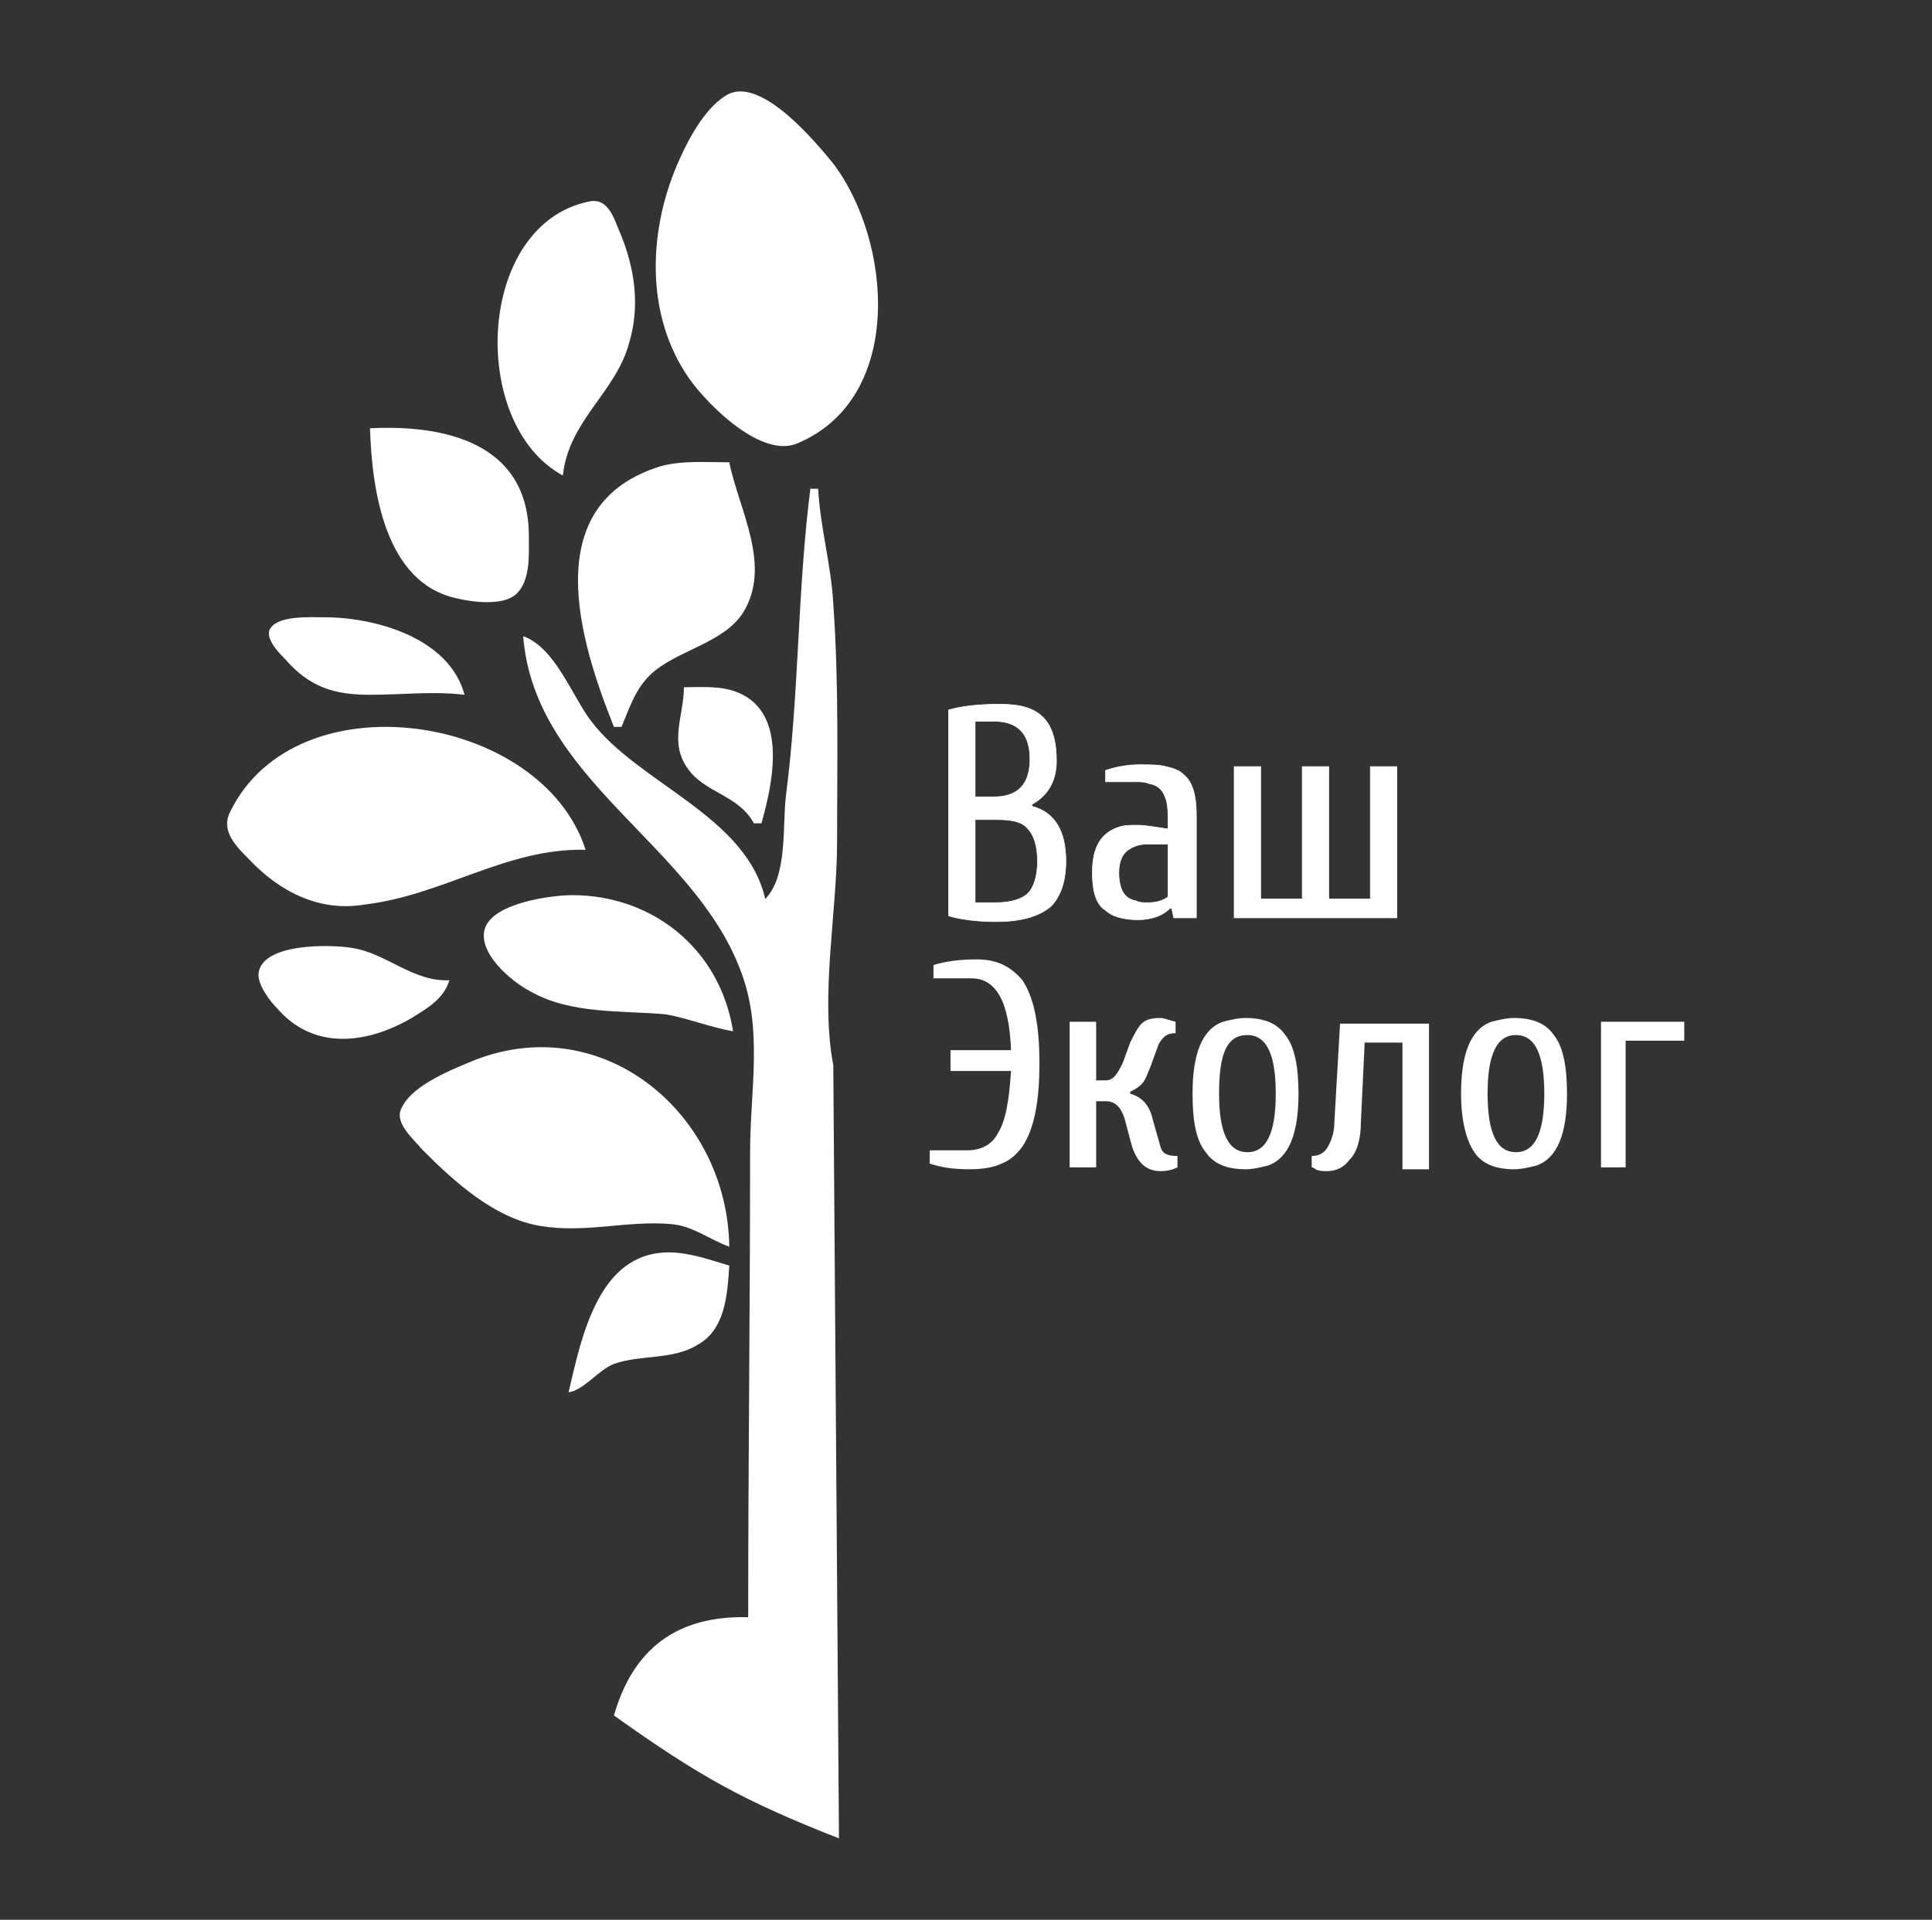
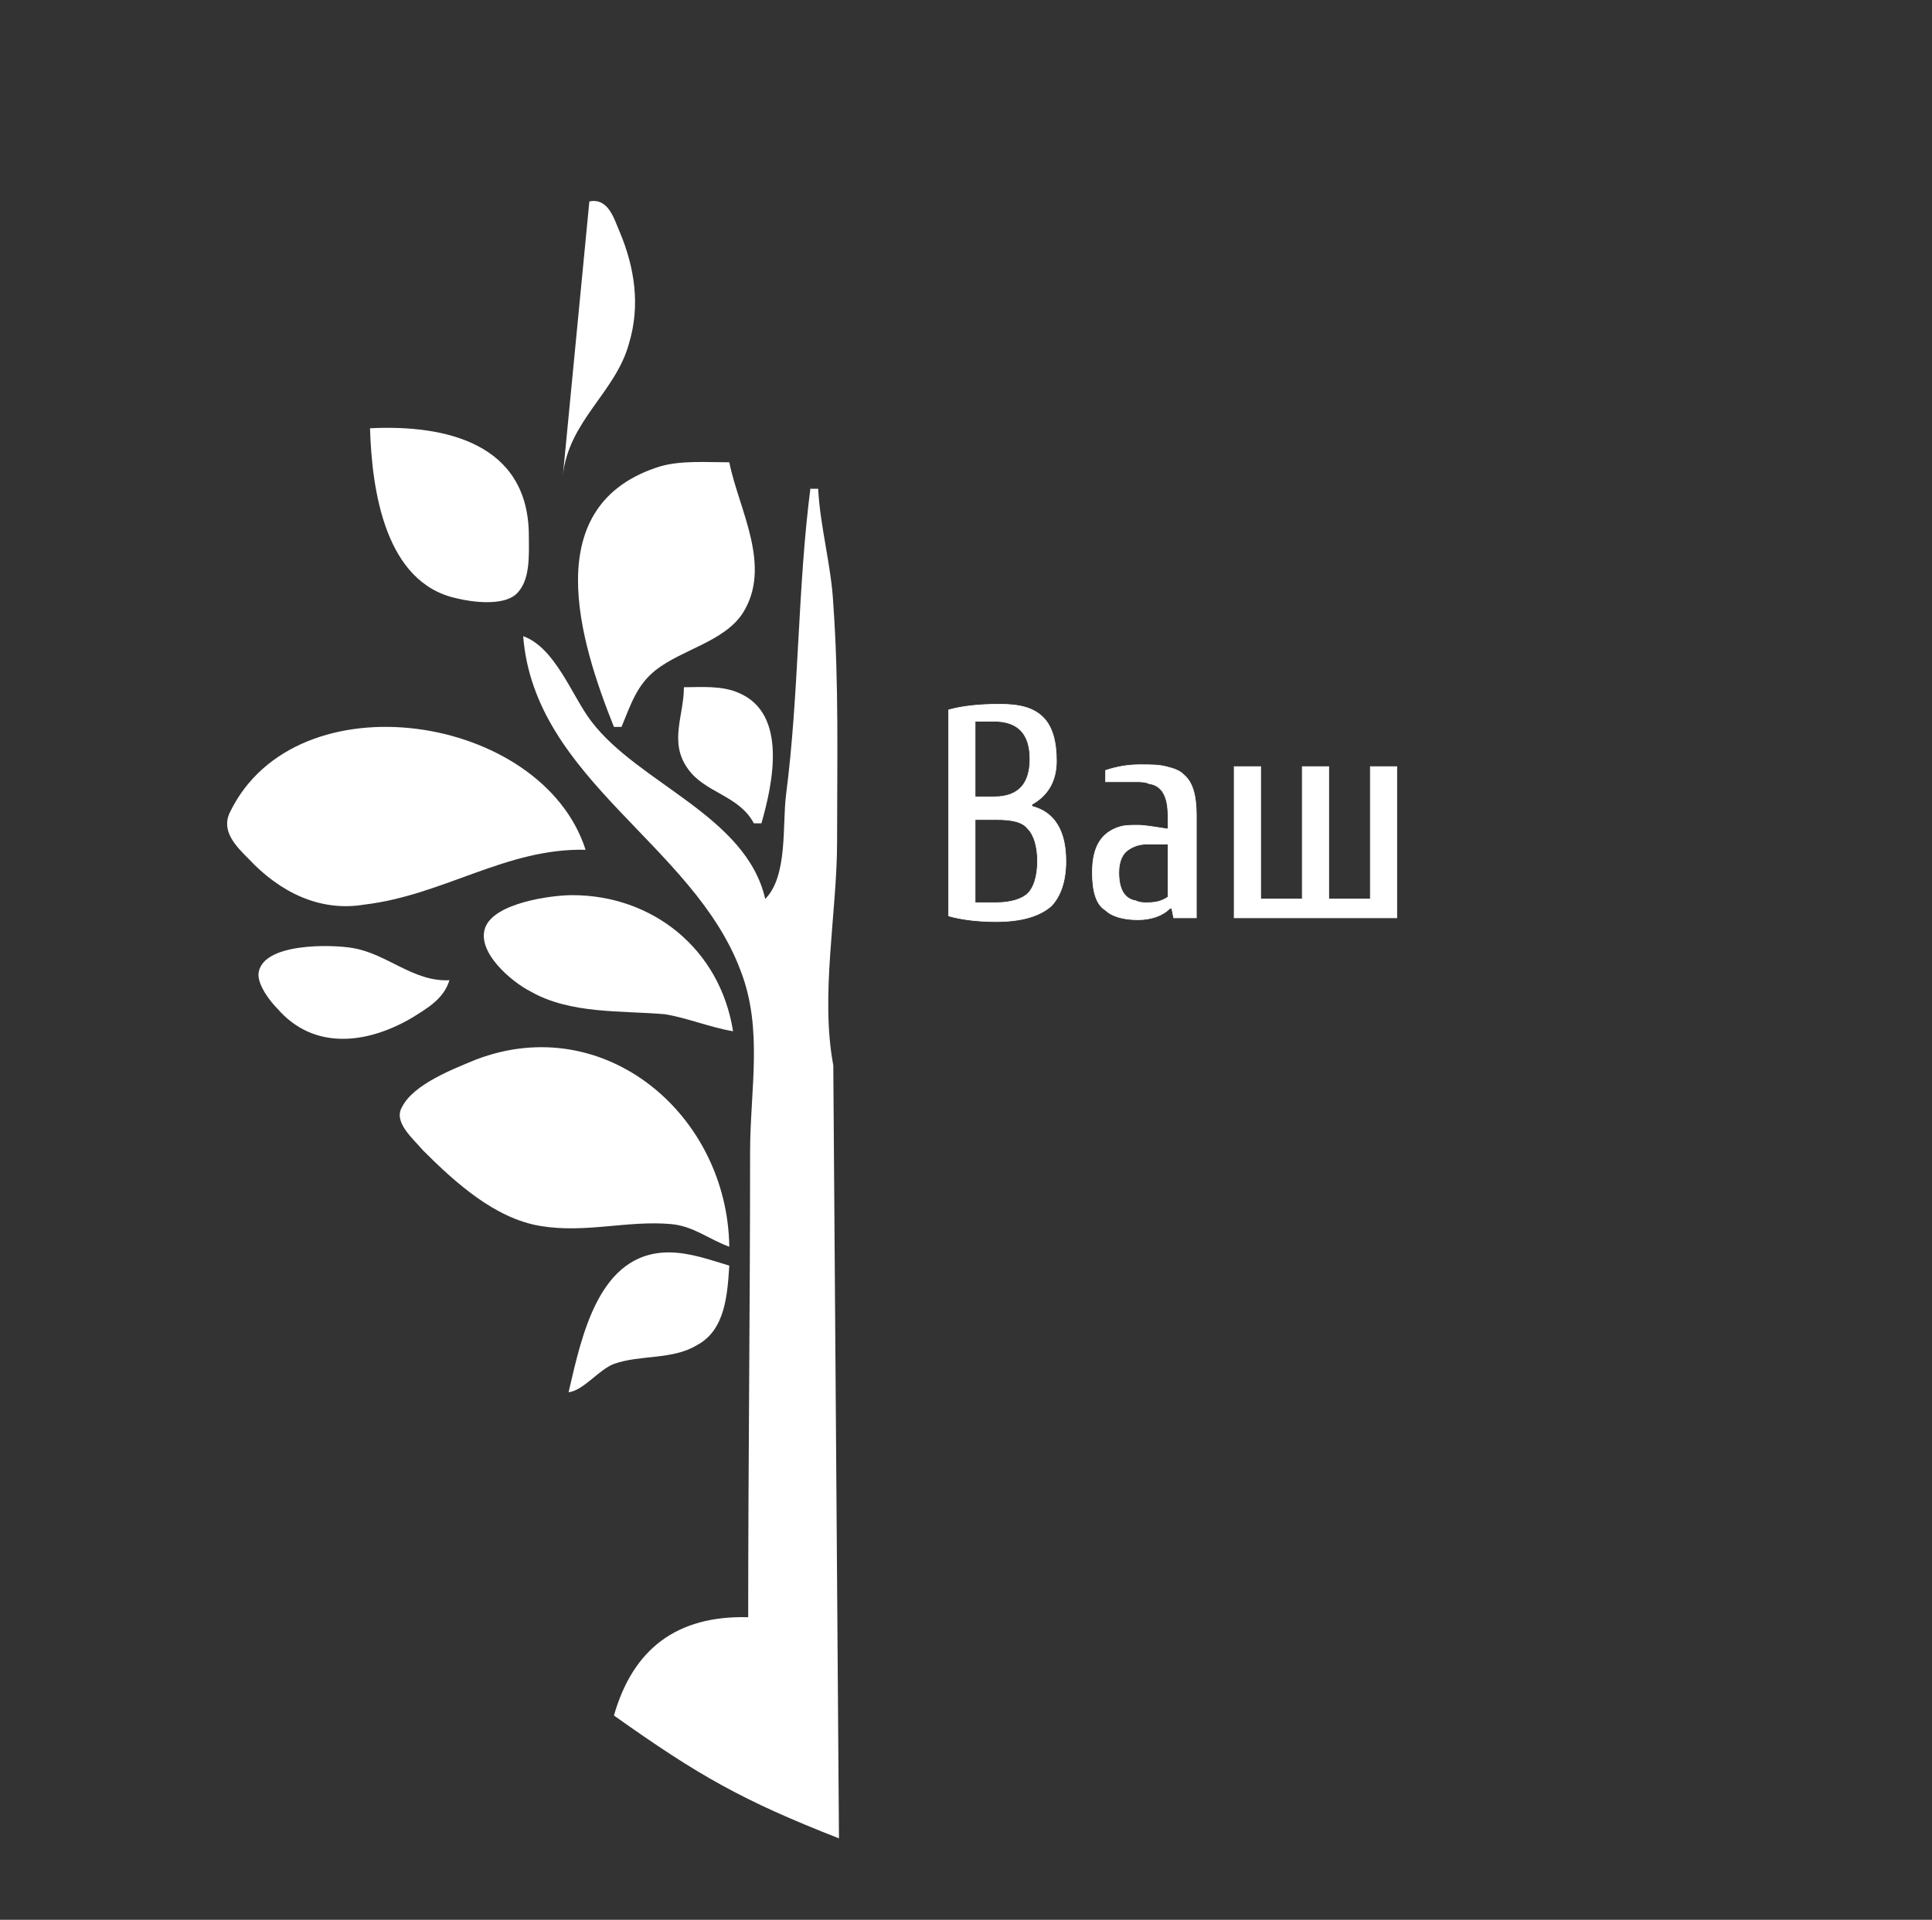
<svg xmlns="http://www.w3.org/2000/svg" width="655" height="651" viewBox="0 0 655 651" fill="none">
  <rect x="0" y="0" width="655" height="651" fill="#333333" stroke="none" />
  <g clip-path="url(#clip0_17_835)">
    <path d="M321.616 310.595V240.73C326.103 239.448 331.873 238.807 338.925 238.807C345.977 238.807 350.465 240.089 353.67 243.293C356.876 246.498 358.158 251.626 358.158 258.036C358.158 264.445 355.594 269.573 349.824 272.778V273.419C357.517 275.342 361.363 281.752 361.363 292.007C361.363 299.058 359.44 304.186 356.235 307.39C352.388 310.595 346.618 312.518 337.643 312.518C331.873 312.518 326.103 311.877 321.616 310.595ZM330.591 306.109H337.643C342.772 306.109 346.618 304.827 348.542 302.904C350.465 300.981 351.747 297.135 351.747 292.007C351.747 286.879 350.465 283.034 348.542 281.111C346.618 278.547 342.772 277.906 337.643 277.906H330.591V306.109ZM330.591 270.214H337.002C345.336 270.214 349.183 265.727 349.183 257.395C349.183 249.062 345.336 244.575 337.002 244.575H330.591V270.214ZM370.339 295.853C370.339 286.879 373.544 282.393 379.314 280.47C381.237 279.829 383.16 279.829 385.725 279.829C388.289 279.829 391.495 280.47 395.982 281.111V276.624C395.982 270.214 394.059 266.368 389.571 265.727C388.289 265.086 386.366 265.086 385.084 265.086H374.826V261.241C378.673 259.959 382.519 259.318 386.366 259.318C390.212 259.318 392.777 259.318 395.341 259.959C397.906 260.6 399.829 261.241 401.111 262.523C404.316 265.086 405.599 269.573 405.599 276.624V311.236H397.906L397.264 308.031H396.623C394.059 310.595 390.212 311.877 385.725 311.877C380.596 311.877 376.75 310.595 374.826 308.672C371.621 306.749 370.339 302.263 370.339 295.853ZM379.314 295.853C379.314 301.622 381.237 304.827 385.084 305.468C386.366 306.109 387.648 306.109 388.93 306.109C392.136 306.109 394.059 305.468 395.982 304.186V286.238H388.93C386.366 286.238 384.443 286.879 382.519 288.161C380.596 289.443 379.314 292.007 379.314 295.853ZM418.42 311.236V259.959H427.396V304.827H441.5V259.959H450.475V304.827H464.579V259.959H473.554V311.236H418.42Z" fill="white" stroke="white" stroke-width="0.216" stroke-miterlimit="22.926" />
-     <path d="M315.205 394.563V390.076H328.026C332.514 390.076 336.361 388.153 338.284 384.307C340.848 380.461 342.13 373.411 342.772 363.155H322.257V356.104H342.772C342.13 339.439 337.643 331.748 329.309 331.748H316.487V327.261C320.333 325.979 325.462 325.338 331.232 325.338C338.284 325.338 342.772 327.902 346.618 332.389C350.465 338.157 352.388 347.131 352.388 360.591C352.388 374.052 350.465 383.025 346.618 388.794C344.695 391.358 342.772 393.281 339.566 394.563C337.002 395.845 333.155 396.486 328.668 396.486C322.898 396.486 319.051 395.845 315.205 394.563ZM362.645 395.845V346.49H371.621V366.36H374.826C377.39 366.36 378.673 364.437 380.596 360.591L383.16 353.541C384.442 350.977 385.725 348.413 387.007 347.131C388.289 345.849 390.212 345.208 393.418 345.208C394.7 345.208 395.982 345.849 398.546 346.49V350.336C396.623 350.336 395.341 350.977 394.7 351.618C394.059 352.259 393.418 352.9 392.777 354.182L390.212 361.232C388.93 364.437 388.289 366.36 387.007 367.642C385.725 368.924 384.442 369.565 383.16 370.206V370.847C385.084 371.488 386.366 372.129 387.648 373.411C388.93 374.693 390.212 376.616 390.853 379.82L393.418 388.794C394.059 391.358 395.982 391.999 399.188 391.999V395.845C397.905 396.486 395.982 397.127 393.418 397.127C388.93 397.127 385.725 394.563 383.801 388.794L381.237 379.179C379.955 375.334 378.032 373.411 374.826 373.411H371.621V395.845H362.645ZM404.316 370.847C404.316 357.386 407.522 349.054 414.574 346.49C417.138 345.849 419.702 345.208 422.267 345.208C428.678 345.208 433.165 347.131 435.73 350.977C438.935 354.823 440.217 361.873 440.217 370.847C440.217 384.307 437.012 392.64 429.96 395.204C427.396 395.845 424.831 396.486 422.267 396.486C415.856 396.486 411.368 394.563 408.804 390.717C405.598 386.871 404.316 380.461 404.316 370.847ZM413.292 370.847C413.292 384.307 416.497 390.717 422.908 390.717C429.319 390.717 432.524 384.307 432.524 370.847C432.524 357.386 429.319 350.977 422.908 350.977C415.856 350.977 413.292 357.386 413.292 370.847ZM444.705 395.845V391.999C446.628 391.999 448.551 391.358 449.834 389.435C451.116 387.512 452.398 384.307 452.398 380.461L454.321 347.131H484.453V396.486H475.477V353.541H462.655L461.373 380.461C461.373 386.23 460.091 390.717 457.527 393.281C455.603 395.845 453.039 397.127 449.834 397.127C448.551 397.127 447.269 397.127 445.987 396.486C445.346 395.845 444.705 395.845 444.705 395.845ZM495.351 370.847C495.351 357.386 498.557 349.054 505.609 346.49C508.173 345.849 510.737 345.208 513.302 345.208C519.713 345.208 524.2 347.131 526.765 350.977C529.97 354.823 531.252 361.873 531.252 370.847C531.252 384.307 528.047 392.64 520.995 395.204C518.43 395.845 515.866 396.486 513.302 396.486C506.891 396.486 502.403 394.563 499.839 390.717C497.274 386.871 495.351 380.461 495.351 370.847ZM504.326 370.847C504.326 384.307 507.532 390.717 513.943 390.717C520.354 390.717 523.559 384.307 523.559 370.847C523.559 357.386 520.354 350.977 513.943 350.977C507.532 350.977 504.326 357.386 504.326 370.847ZM542.792 395.845V346.49H571V352.9H551.126V395.845H542.792Z" fill="white" stroke="white" stroke-width="0.014" stroke-miterlimit="22.926" />
-     <path fill-rule="evenodd" clip-rule="evenodd" d="M247.249 31.773C239.556 35.619 233.786 46.516 230.581 53.566C219.682 77.282 218.4 106.767 233.786 128.56C240.197 137.533 258.148 155.481 270.328 150.353C306.871 134.969 302.383 81.769 282.509 55.489C276.739 48.438 258.789 26.645 247.249 31.773Z" fill="white" />
-     <path fill-rule="evenodd" clip-rule="evenodd" d="M190.833 161.249C192.756 142.661 208.783 133.047 213.271 116.381C217.117 103.562 215.194 90.743 210.065 78.564C208.142 74.077 206.219 67.027 199.808 68.309C161.343 76 158.778 143.943 190.833 161.249Z" fill="white" />
+     <path fill-rule="evenodd" clip-rule="evenodd" d="M190.833 161.249C192.756 142.661 208.783 133.047 213.271 116.381C217.117 103.562 215.194 90.743 210.065 78.564C208.142 74.077 206.219 67.027 199.808 68.309Z" fill="white" />
    <path fill-rule="evenodd" clip-rule="evenodd" d="M125.442 145.225C126.083 166.377 130.571 197.785 154.932 202.912C160.061 204.194 170.318 205.476 174.806 201.631C179.935 197.144 179.294 188.17 179.294 181.76C179.294 150.353 151.086 143.943 125.442 145.225Z" fill="white" />
    <path fill-rule="evenodd" clip-rule="evenodd" d="M208.143 246.498H210.707C213.912 238.807 215.836 232.397 222.247 227.269C231.222 220.219 245.326 217.655 251.737 208.04C261.994 192.016 250.455 172.787 247.249 156.762C239.556 156.762 231.222 156.121 224.17 158.044C181.858 170.864 196.603 217.655 208.143 246.498Z" fill="white" />
    <path fill-rule="evenodd" clip-rule="evenodd" d="M274.816 165.095C270.329 199.707 270.97 234.961 266.482 269.573C265.2 279.829 267.123 297.135 259.43 304.827C253.019 276.624 216.477 265.727 200.45 244.575C194.039 236.243 188.269 219.577 177.371 215.732C181.217 264.445 235.069 286.238 251.096 329.183C258.789 349.053 254.302 369.565 254.302 390.717C254.302 443.276 253.66 495.836 253.66 548.395C229.299 547.754 214.554 559.292 208.143 581.726C236.992 602.237 251.737 610.569 284.433 623.389L282.509 361.232C278.022 337.516 283.792 309.313 283.792 285.597C283.792 258.677 284.433 231.756 282.509 204.835C281.868 192.016 278.022 178.555 277.381 165.736H274.816V165.095Z" fill="white" />
-     <path fill-rule="evenodd" clip-rule="evenodd" d="M157.496 235.602C152.368 216.373 127.365 209.322 110.056 209.322C105.568 209.322 95.311 208.681 92.105 212.527C88.9 215.732 94.669 221.5 96.593 223.423C104.927 233.038 113.261 235.602 125.442 235.602C136.34 235.602 146.598 234.32 157.496 235.602Z" fill="white" />
    <path fill-rule="evenodd" clip-rule="evenodd" d="M231.863 233.038C231.863 242.653 226.734 251.626 233.145 260.6C238.915 268.932 250.454 269.573 255.583 279.188H258.147C261.994 265.728 267.123 242.012 250.454 234.961C244.684 232.397 237.632 233.038 231.863 233.038Z" fill="white" />
    <path fill-rule="evenodd" clip-rule="evenodd" d="M198.526 288.161C183.781 242.012 100.439 229.192 78.001 275.342C74.796 281.752 79.924 286.879 84.412 291.366C94.669 302.263 108.132 309.313 123.519 306.75C150.444 303.545 171.6 287.52 198.526 288.161Z" fill="white" />
    <path fill-rule="evenodd" clip-rule="evenodd" d="M248.531 349.695C244.044 321.492 220.964 303.545 194.038 303.545C186.986 303.545 167.754 306.109 164.548 314.441C161.343 322.774 173.524 333.029 179.934 336.234C193.397 343.926 210.707 342.644 225.452 343.926C233.145 345.208 240.838 348.413 248.531 349.695Z" fill="white" />
    <path fill-rule="evenodd" clip-rule="evenodd" d="M152.367 332.388C140.187 333.029 131.211 323.415 119.672 321.492C112.62 320.21 88.258 319.569 87.617 330.465C87.617 334.311 91.464 339.439 94.028 342.003C106.209 356.104 124.159 354.181 139.546 345.208C144.674 342.003 150.444 338.798 152.367 332.388Z" fill="white" />
    <path fill-rule="evenodd" clip-rule="evenodd" d="M247.249 422.765C246.608 377.897 204.937 342.644 161.343 359.309C153.65 362.514 140.187 367.642 136.341 375.333C133.135 380.461 140.187 386.23 143.393 390.076C154.291 400.972 167.754 413.151 183.14 415.715C198.526 418.279 212.63 413.792 227.376 415.074C235.069 415.715 240.197 420.201 247.249 422.765Z" fill="white" />
    <path fill-rule="evenodd" clip-rule="evenodd" d="M192.756 472.12C197.885 471.479 203.013 464.428 208.142 462.505C217.117 459.3 228.016 461.223 236.35 456.096C245.966 450.968 246.607 438.789 247.249 429.175C240.838 427.252 233.786 424.688 226.734 424.688C203.013 424.688 197.243 452.891 192.756 472.12Z" fill="white" />
  </g>
  <defs>
    <clipPath id="clip0_17_835">
      <rect width="655" height="651" fill="white" />
    </clipPath>
  </defs>
</svg>